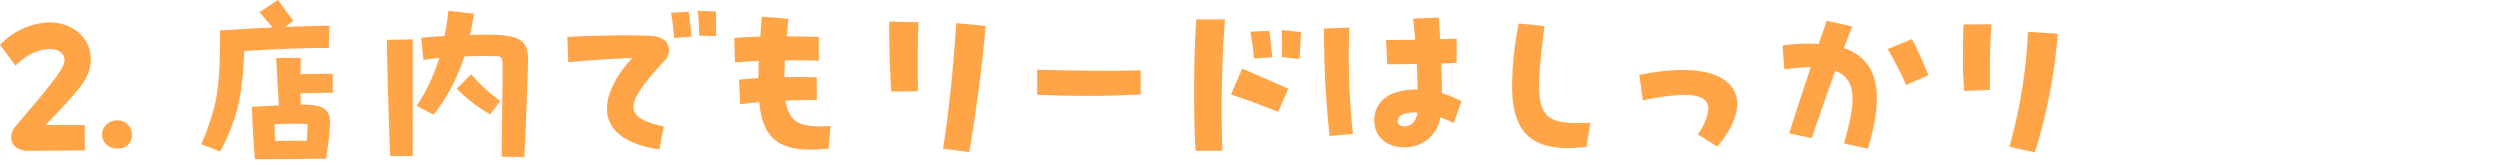
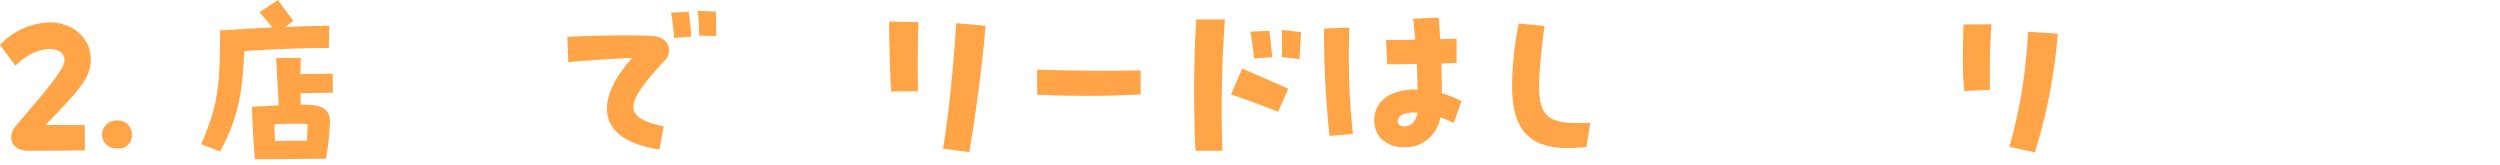
<svg xmlns="http://www.w3.org/2000/svg" id="type_sub_text02" width="424" height="28" viewBox="0 0 424 28">
  <defs>
    <clipPath id="clip-path">
      <rect id="Rectangle_4708" data-name="Rectangle 4708" width="424" height="28" fill="#fff" stroke="#707070" stroke-width="1" />
    </clipPath>
  </defs>
  <g id="Mask_Group_2133" data-name="Mask Group 2133" clip-path="url(#clip-path)">
    <path id="Path_18442" data-name="Path 18442" d="M425.066,20.959l.033,4.289c-2.826.033-6.783.066-9.642.066-2.793,0-3.658-2.327-2.061-4.223,4.622-5.486,8.246-9.509,8.246-11.139,0-2.595-4.788-2.726-8.312.931L410.7,7.358a12.166,12.166,0,0,1,8.346-3.822c4.023,0,7.049,2.66,7.049,6.218,0,2.327-.9,3.89-3.724,7.016-1.4,1.563-2.693,2.859-3.957,4.189,2.46-.032,4.854,0,6.65,0" transform="translate(-410.702 0.256)" fill="#ffa447" />
    <path id="Path_18443" data-name="Path 18443" d="M424.221,19a2.483,2.483,0,0,1,2.494-2.46A2.4,2.4,0,0,1,429.31,19a2.21,2.21,0,0,1-2.4,2.294A2.454,2.454,0,0,1,424.221,19" transform="translate(-406.932 3.881)" fill="#ffa447" />
    <path id="Path_18444" data-name="Path 18444" d="M444.686,8.793c-.3,7-1,11.269-4.091,17.034L437.4,24.59c2.926-7,3.127-9.674,3.192-19.314l2.1-.1c1.995-.164,4.389-.261,6.783-.391-.732-.881-1.5-1.791-2.228-2.573L450.4.13c.665.945,1.6,2.213,2.627,3.516L451.6,4.722c2.66-.132,5.32-.2,7.514-.229l-.1,3.779c-4.223-.034-9.942.227-14.331.521m14.53,12.246a51.213,51.213,0,0,1-.665,6.027h-2.028c-3.657.031-5.154.064-8.811.064H446.48c-.266-3.745-.4-5.634-.5-8.891l3.325-.163c.432-.033.831-.065,1.23-.065-.133-2.475-.332-5.8-.432-8.045l4.156-.033c0,.813-.033,1.759-.033,2.768,1.928-.033,3.99-.065,5.453-.065l.033,3.224c-1.5,0-3.691.033-5.486.1,0,.653.033,1.3.033,1.923h.732c3.558,0,4.289,1.238,4.223,3.159m-9.41.163c0,.913.066,1.824.1,2.835C451.768,24,453.231,24,455.293,24c.066-.912.1-1.824.133-2.834-2.394-.1-3.824-.033-5.619.033" transform="translate(-403.256 -0.13)" fill="#ffa447" />
-     <path id="Path_18445" data-name="Path 18445" d="M466.544,26.2H462.72c-.2-3.609-.532-16.517-.565-19.7l4.389-.1c-.033,7.771.033,14.859,0,19.8M486.1,9.72c0,2.114-.4,12.388-.632,16.647l-3.824-.065c-.033-3.252.133-10.372.133-14.987,0-1.5,0-1.984-.865-2.049-1.531-.031-3.458-.065-5.619.033a31.349,31.349,0,0,1-5.221,9.884l-2.859-1.5a30.687,30.687,0,0,0,3.825-8.128c-.9.1-1.8.2-2.693.325l-.367-3.739c1.23-.13,2.56-.228,3.957-.291.266-1.4.5-2.83.666-4.293l4.322.488c-.2,1.235-.4,2.438-.665,3.609,1.164-.033,2.294-.033,3.358-.033,4.888,0,6.484.975,6.484,4.1m-4.721,7.154-1.7,2.243a26.42,26.42,0,0,1-5.686-4.356l2.459-2.44a31.383,31.383,0,0,0,4.922,4.553" transform="translate(-396.542 0.269)" fill="#ffa447" />
    <path id="Path_18446" data-name="Path 18446" d="M503.411,8.249a2.488,2.488,0,0,1-.865,1.883c-6.883,7.4-6.883,9.546-.033,11.04l-.732,3.9c-10.64-1.527-11.172-8.249-4.622-15.522-2.959.129-6.55.357-10.839.714l-.166-4.286c5.285-.227,10.407-.358,14.2-.162,2.228.1,3.059,1.3,3.059,2.435m3.325-6.528a42.006,42.006,0,0,1,.432,4.222l-2.893.227c-.066-.91-.266-2.825-.532-4.287Zm4.655,4.125L508.5,5.78a30.767,30.767,0,0,0-.233-4.221l3.092.131c.033,1.266.033,2.986.033,4.156" transform="translate(-389.938 0.269)" fill="#ffa447" />
-     <path id="Path_18447" data-name="Path 18447" d="M524.684,20.895l-.333,3.828c-1.1.1-2.095.162-3.026.162-5.952,0-8.213-2.433-8.745-8.045-1.1.1-2.195.228-3.225.357l-.2-4.183c1.064-.1,2.161-.2,3.258-.261l.1-2.919c-1.529.066-2.893.162-4.056.26l-.1-4.152c1.264-.1,2.76-.195,4.422-.227.067-1.07.133-2.207.233-3.374l4.522.357c-.1,1.038-.2,2.044-.266,2.984,1.729,0,3.558.032,5.42.1V9.8c-1.995-.032-3.924-.065-5.752-.065-.033,1.038-.1,1.979-.1,2.855,1.9-.032,3.757-.032,5.486.032l.033,3.86c-1.7,0-3.491,0-5.32.1.632,4.055,2.793,4.543,7.647,4.314" transform="translate(-383.817 0.486)" fill="#ffa447" />
    <path id="Path_18448" data-name="Path 18448" d="M528.95,4.363V3.431l4.954.1c-.133,3.524-.133,8.213-.067,11.705l-4.555.067c-.166-3.159-.333-7.514-.333-10.939m9.144,20.615c1.031-6.351,1.829-14.663,2.228-21.281l4.989.467c-.6,7.182-1.729,15.262-2.761,21.413Z" transform="translate(-378.147 0.227)" fill="#ffa447" />
    <path id="Path_18449" data-name="Path 18449" d="M548.632,9.594c6.251.2,12.1.266,17.557.133v4.091c-2.927.132-5.919.231-9.045.231-2.758,0-5.586-.065-8.512-.2Z" transform="translate(-372.731 2.214)" fill="#ffa447" />
    <path id="Path_18450" data-name="Path 18450" d="M569.51,14.865c0-3.989.1-8.107.367-12.161h4.853a212.074,212.074,0,0,0-.431,22.279h-4.555c-.166-3.146-.234-6.583-.234-10.118m6.252.584,1.9-4.41c2.361,1.038,5.519,2.367,7.814,3.437l-1.729,3.891c-2.793-1.1-5.353-2.077-7.98-2.919m3.259-10.669,3.258-.131c.133,1.265.332,3.114.5,4.475l-3.125.2a35.487,35.487,0,0,0-.632-4.54m5.353,4.313c.033-1.232.067-3.21,0-4.6l3.259.357c-.067,1.3-.166,3.21-.266,4.572Z" transform="translate(-366.984 0.587)" fill="#ffa447" />
    <path id="Path_18451" data-name="Path 18451" d="M591.688,22.181l-3.957.357A160.867,160.867,0,0,1,586.8,4.319l4.289-.162a124.3,124.3,0,0,0,.6,18.024m17.092-1.815a12.733,12.733,0,0,0-2.262-.974,6.031,6.031,0,0,1-6.251,5.058c-2.494,0-4.954-1.491-4.954-4.54,0-3.759,3.391-5.349,7.348-5.25-.033-1.428-.067-2.886-.133-4.345-1.8.034-3.525.066-5.021.066l-.2-4.118c1.5,0,3.192-.031,4.954-.031-.133-1.3-.233-2.53-.366-3.6l4.356-.162c.067,1.168.166,2.4.233,3.664l2.793-.1v4.117l-2.593.1c.067,1.687.1,3.405.1,5.026a18.86,18.86,0,0,1,3.326,1.36Zm-6.152-1.783c-1.9-.13-3.325.324-3.325,1.49,0,.552.565.844,1.1.844,1.13,0,2.028-.844,2.228-2.334" transform="translate(-362.235 0.522)" fill="#ffa447" />
    <path id="Path_18452" data-name="Path 18452" d="M621.23,24.365c-6.916,0-9.443-3.53-9.443-10.557A55.048,55.048,0,0,1,612.918,3.25l4.356.421c-1.862,15.188-1.563,16.775,7.78,16.419l-.665,4.082a28.285,28.285,0,0,1-3.159.193" transform="translate(-355.336 0.74)" fill="#ffa447" />
-     <path id="Path_18453" data-name="Path 18453" d="M638.622,20.761a8.907,8.907,0,0,0,1.8-4.289c0-1.5-1.13-2.4-4.058-2.4a34.942,34.942,0,0,0-7.048.964l-.6-4.322a35.567,35.567,0,0,1,7.349-.864c6.085,0,9.244,2.261,9.244,5.785,0,2.462-1.6,5.122-3.358,7.216Z" transform="translate(-350.684 2.017)" fill="#ffa447" />
-     <path id="Path_18454" data-name="Path 18454" d="M662.287,24.566l-4.056-.875c1.9-6.546,2.46-10.823-1.463-12.315-1.5,4.116-2.893,8.135-3.99,11.408l-3.824-.811c1.131-3.63,2.427-7.518,3.658-11.213a35.51,35.51,0,0,0-4.489.356l-.3-4.051a31.545,31.545,0,0,1,6.151-.259c.467-1.393.931-2.69,1.363-3.921l4.324.972c-.5,1.2-.964,2.43-1.431,3.662,5.72,1.944,7.017,7.454,4.056,17.046m10.276-12.444-3.791,1.653a53.077,53.077,0,0,0-3.125-6.092L669.769,6a59.133,59.133,0,0,1,2.793,6.125" transform="translate(-345.506 0.639)" fill="#ffa447" />
    <path id="Path_18455" data-name="Path 18455" d="M671.744,9.058c0-1.815.033-3.758.1-5.671l4.755-.032c-.3,3.4-.3,7.844-.266,11.117l-4.356.193a55.269,55.269,0,0,1-.233-5.607m7.88,15.071a84.932,84.932,0,0,0,3.157-19.51l5.054.323a91.817,91.817,0,0,1-3.89,20.127Z" transform="translate(-338.836 0.769)" fill="#ffa447" />
  </g>
</svg>